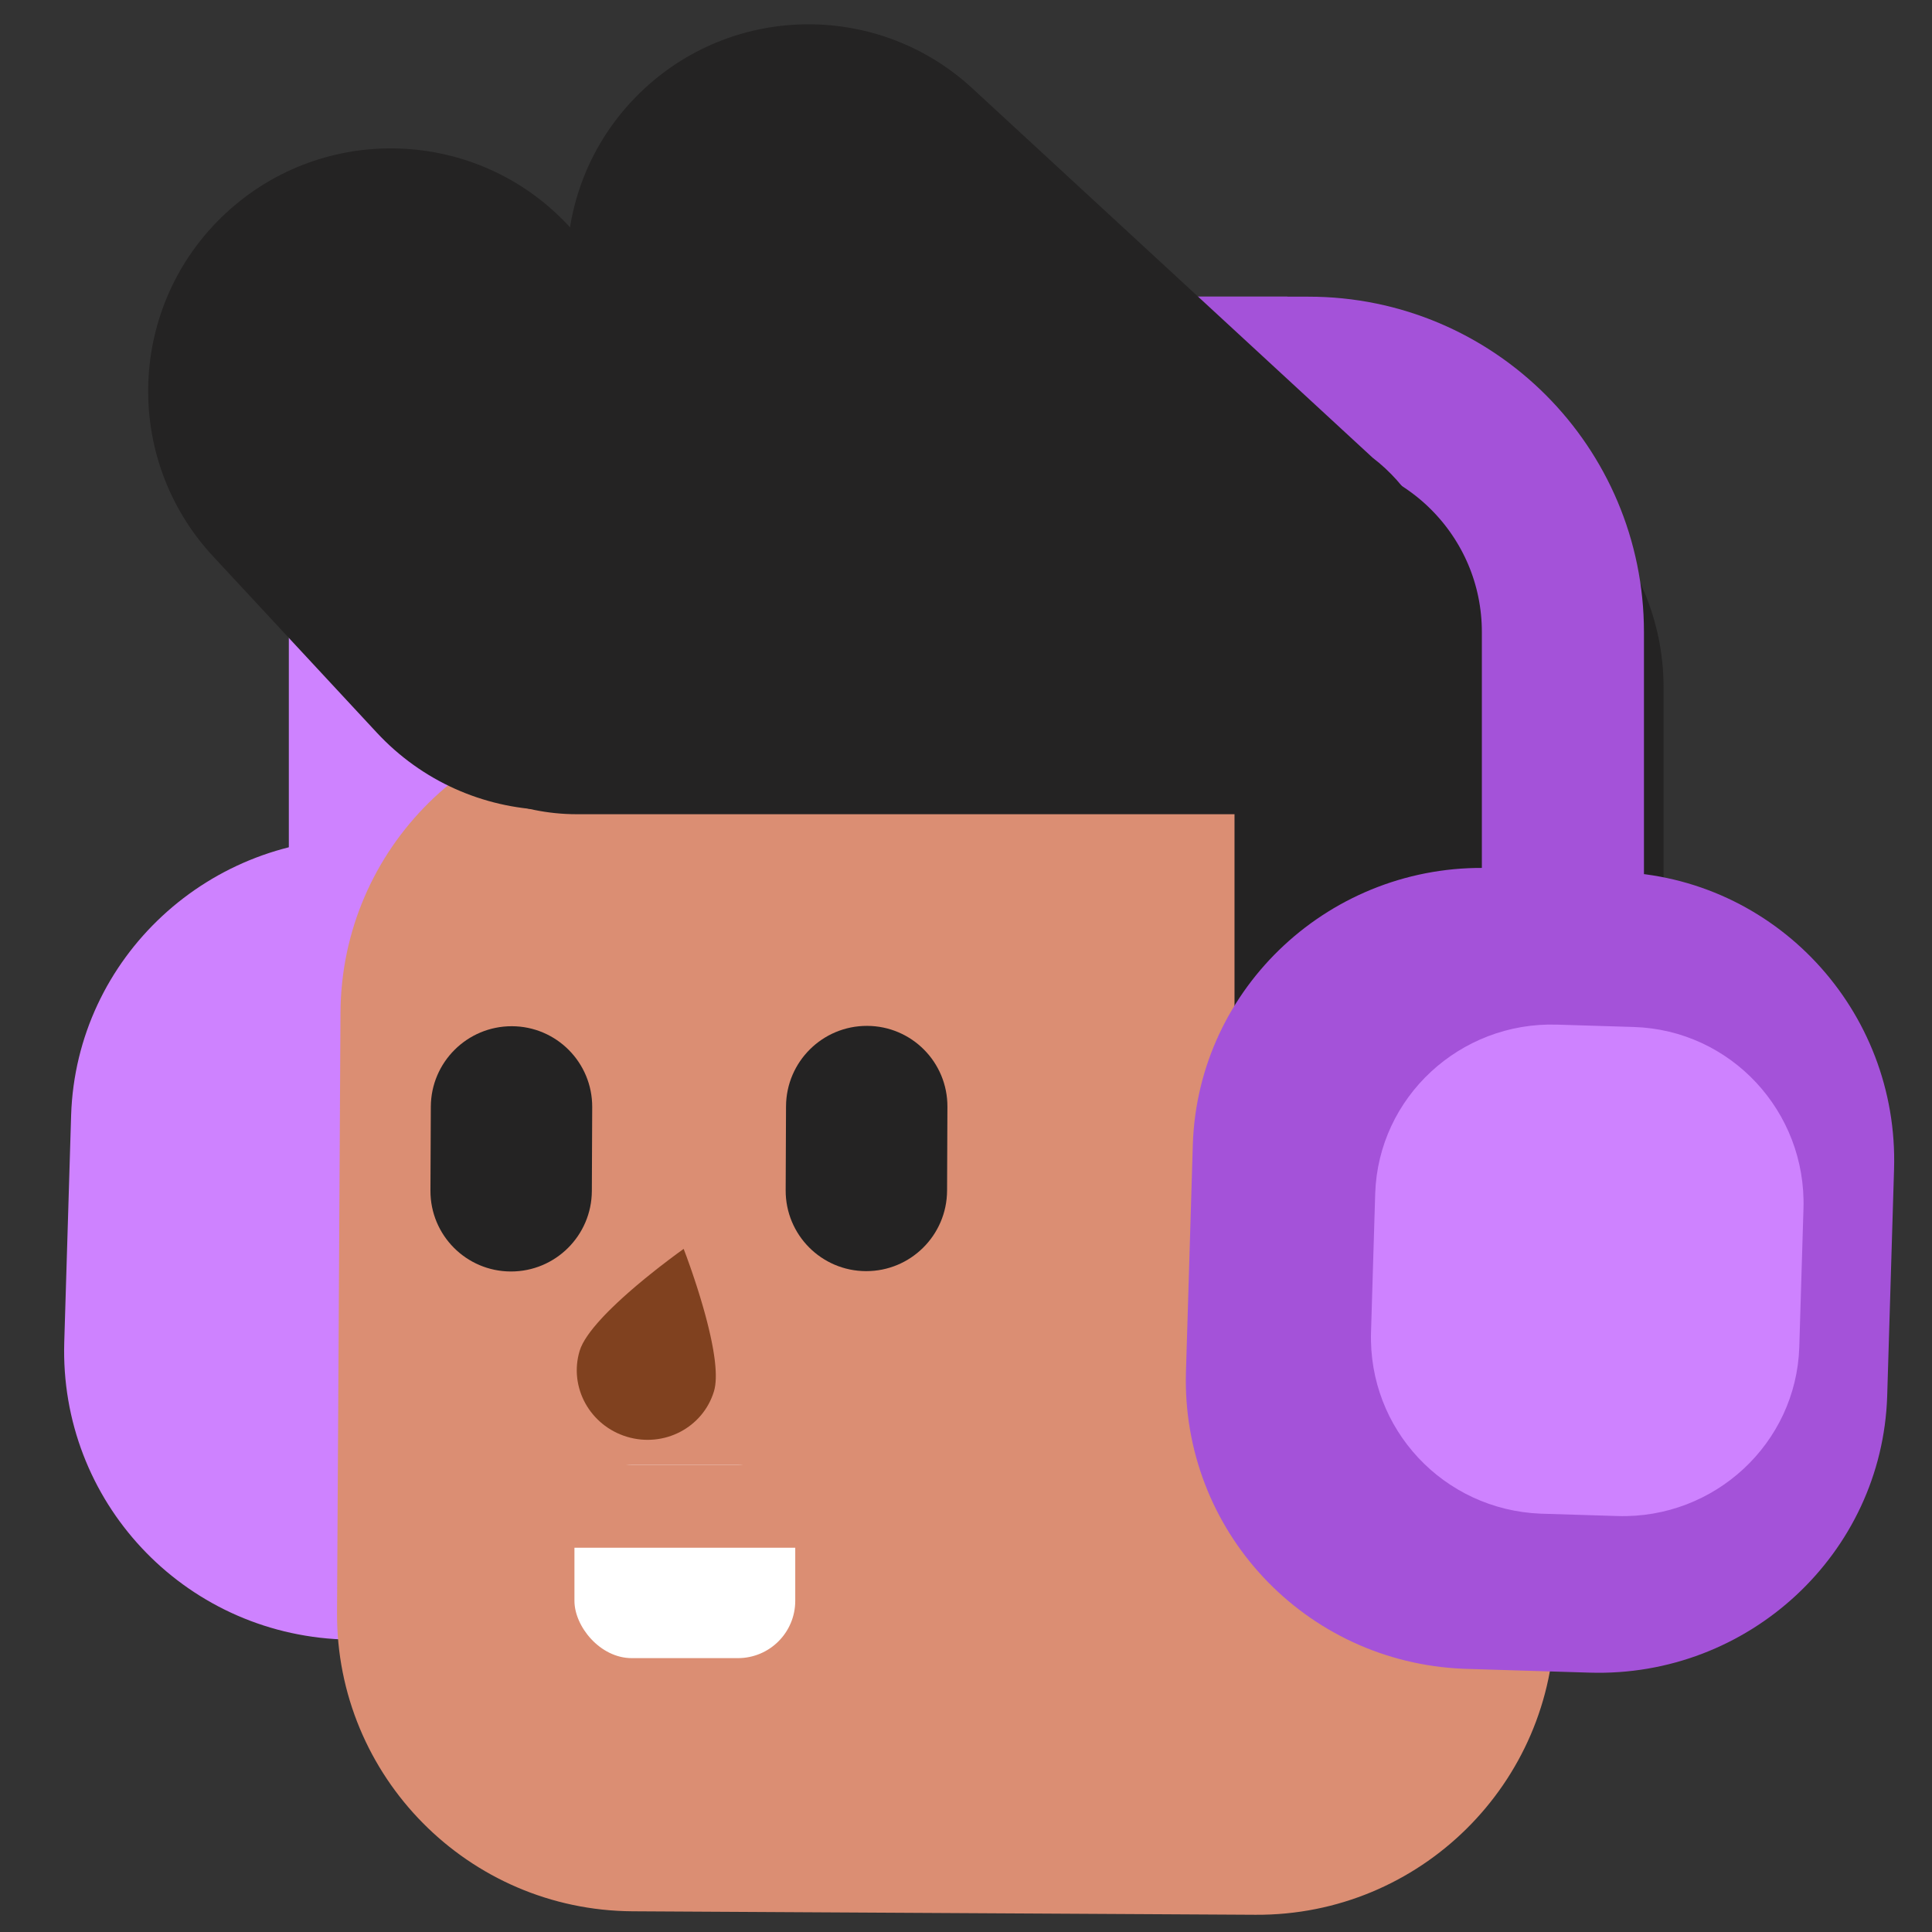
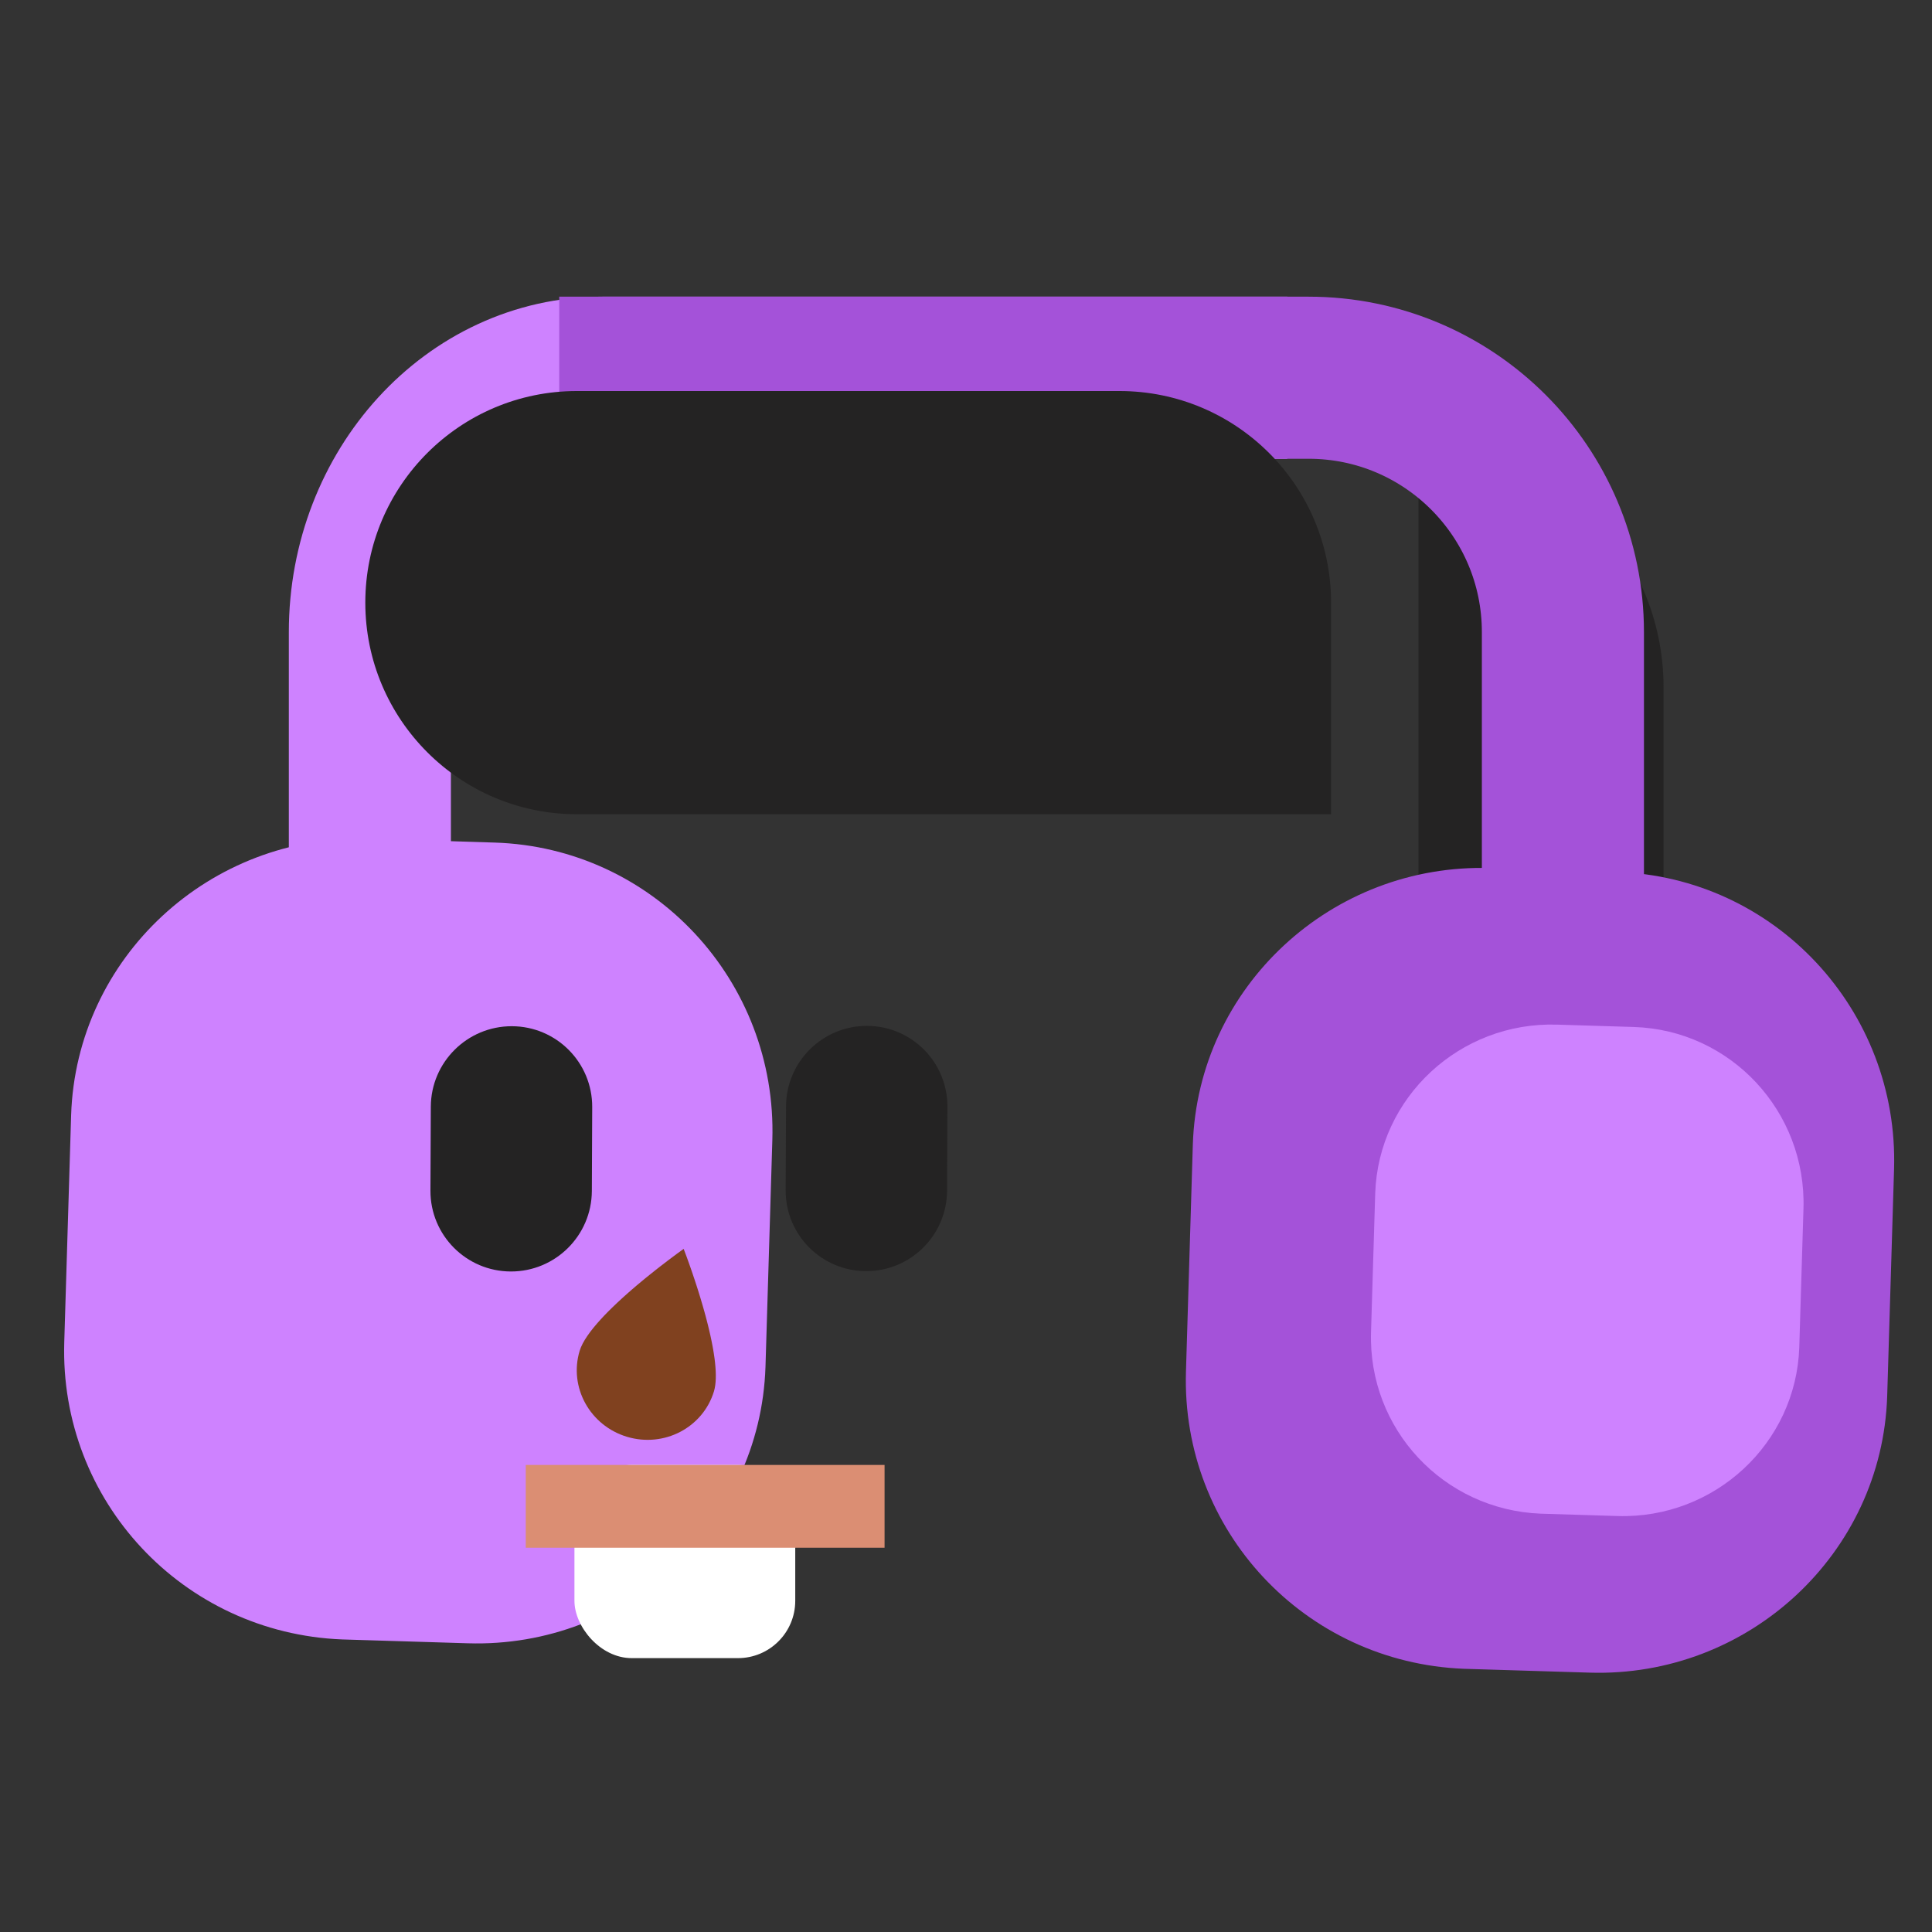
<svg xmlns="http://www.w3.org/2000/svg" width="118" height="118" viewBox="0 0 118 118" fill="none">
  <rect x="0" y="0" width="118" height="118" fill="#333333" stroke="none" />
  <mask id="mask0_6086_443" style="mask-type:luminance" maskUnits="userSpaceOnUse" x="0" y="0" width="118" height="118">
    <path d="M0 -4.4557e-07L118 0L118 118L-6.20712e-07 118L0 -4.4557e-07Z" fill="white" />
  </mask>
  <g mask="url(#mask0_6086_443)">
    <path d="M22.591 59.96L22.591 38.605C22.591 30.026 28.948 23.07 36.791 23.07L78.625 23.07" stroke="#CE82FF" stroke-width="9.9" />
-     <path d="M56.571 23.883L74.694 23.883C82.882 23.883 89.519 30.52 89.519 38.707L89.519 38.707C89.519 46.895 82.882 53.532 74.694 53.532L56.571 53.532C48.384 53.532 41.746 46.895 41.746 38.707L41.746 38.707C41.746 30.52 48.384 23.883 56.571 23.883Z" fill="#242323" />
    <path fill-rule="evenodd" clip-rule="evenodd" d="M30.2 51.461L22.523 51.225C12.815 50.925 4.656 58.49 4.344 68.111L3.925 81.965C3.625 91.672 11.178 99.745 20.897 100.131L28.574 100.366C38.282 100.667 46.44 93.102 46.753 83.481L47.172 69.627C47.472 59.92 39.907 51.761 30.2 51.461Z" fill="#CE82FF" />
-     <path fill-rule="evenodd" clip-rule="evenodd" d="M77.111 43.994L39.067 43.782C29.035 43.725 20.855 51.807 20.796 61.833L20.584 98.48C20.525 108.506 28.611 116.679 38.643 116.735L76.688 116.948C86.72 117.004 94.9 108.922 94.958 98.897L95.171 62.249C95.229 52.223 87.144 44.051 77.111 43.994Z" fill="#DB8E73" />
    <path fill-rule="evenodd" clip-rule="evenodd" d="M38.293 87.754C36.028 87.072 34.734 84.722 35.403 82.504C35.572 81.944 36.062 81.269 36.699 80.573L36.868 80.391C36.897 80.361 36.926 80.331 36.955 80.3L37.133 80.117C37.163 80.087 37.194 80.057 37.224 80.026L37.41 79.844L37.695 79.571L37.889 79.391L38.086 79.211L38.383 78.946L38.582 78.772L38.88 78.517L39.078 78.351L39.37 78.109L39.657 77.876L40.024 77.583L40.286 77.377L40.84 76.952L41.341 76.578L41.756 76.277L41.944 76.778L42.147 77.345L42.267 77.691L42.429 78.173L42.566 78.591L42.67 78.922L42.776 79.264L42.915 79.734L43.018 80.096L43.085 80.34L43.182 80.708L43.244 80.955L43.304 81.202C43.314 81.243 43.324 81.284 43.333 81.325L43.389 81.571L43.441 81.815C43.45 81.856 43.458 81.896 43.466 81.937L43.513 82.178C43.529 82.258 43.543 82.337 43.557 82.416L43.595 82.651L43.629 82.882C43.635 82.92 43.64 82.957 43.645 82.995L43.671 83.218C43.747 83.917 43.74 84.531 43.607 84.974C42.937 87.192 40.559 88.436 38.293 87.754Z" fill="#80411F" />
    <path d="M31.263 62.678L31.263 62.678C28.541 62.672 26.324 64.873 26.313 67.595L26.29 72.717C26.279 75.439 28.476 77.651 31.198 77.658L31.198 77.658C33.92 77.665 36.136 75.464 36.148 72.741L36.17 67.62C36.182 64.897 33.985 62.685 31.263 62.678Z" fill="#242323" />
    <path d="M52.958 62.657L52.958 62.657C50.235 62.65 48.019 64.851 48.008 67.573L47.986 72.695C47.974 75.418 50.172 77.63 52.894 77.637L52.894 77.637C55.616 77.644 57.832 75.443 57.844 72.72L57.865 67.599C57.877 64.876 55.68 62.664 52.958 62.657Z" fill="#242323" />
-     <path d="M75.4 35.752L75.4 71.795L88.687 70.599L88.687 35.752L75.4 35.752Z" fill="#242323" />
    <path d="M86.635 27.016L86.635 65.299L101.605 64.028L101.605 41.986C101.605 33.718 94.902 27.016 86.635 27.016Z" fill="#242323" />
    <path fill-rule="evenodd" clip-rule="evenodd" d="M98.71 53.254L91.033 53.018C81.325 52.718 73.166 60.283 72.854 69.904L72.435 83.758C72.135 93.465 79.688 101.538 89.407 101.924L97.084 102.159C106.792 102.46 114.951 94.895 115.263 85.274L115.682 71.42C115.982 61.713 108.417 53.554 98.71 53.254Z" fill="#A452D9" />
    <path fill-rule="evenodd" clip-rule="evenodd" d="M99.785 62.725L95.096 62.581C89.167 62.398 84.184 67.018 83.993 72.894L83.738 81.355C83.554 87.284 88.167 92.214 94.103 92.45L98.792 92.594C104.72 92.777 109.703 88.157 109.894 82.281L110.15 73.82C110.333 67.891 105.713 62.909 99.785 62.725Z" fill="#CE82FF" />
    <path d="M95.457 59.96L95.457 38.605C95.457 30.026 88.502 23.07 79.922 23.07L34.156 23.07" stroke="#A452D9" stroke-width="9.9" />
-     <path d="M34.737 13.8L44.736 24.567C50.307 30.566 49.96 39.946 43.96 45.517L43.96 45.517C37.961 51.089 28.581 50.741 23.009 44.742L13.011 33.975C7.44 27.976 7.787 18.596 13.787 13.024L13.787 13.024C19.786 7.453 29.166 7.8 34.737 13.8Z" fill="#242323" />
-     <path d="M59.387 5.395L83.834 27.954C92.462 34.531 89.65 54.01 77.307 53.569L77.307 49.593L69.699 49.593C65.99 49.593 62.416 48.203 59.682 45.696L39.412 27.115C33.06 21.293 33.028 11.29 39.342 5.427C44.99 0.182 53.723 0.169 59.387 5.395Z" fill="#242323" />
    <path d="M81.297 36.806C81.297 29.669 75.511 23.883 68.373 23.883L35.235 23.883C28.098 23.883 22.312 29.669 22.312 36.806C22.312 43.944 28.098 49.73 35.235 49.73L81.297 49.73L81.297 36.806Z" fill="#242323" />
  </g>
  <rect x="35.085" y="89.473" width="13.486" height="11.8" rx="3.5" fill="white" />
  <rect x="32.112" y="89.473" width="21.914" height="5.057" fill="#DB8E73" />
</svg>